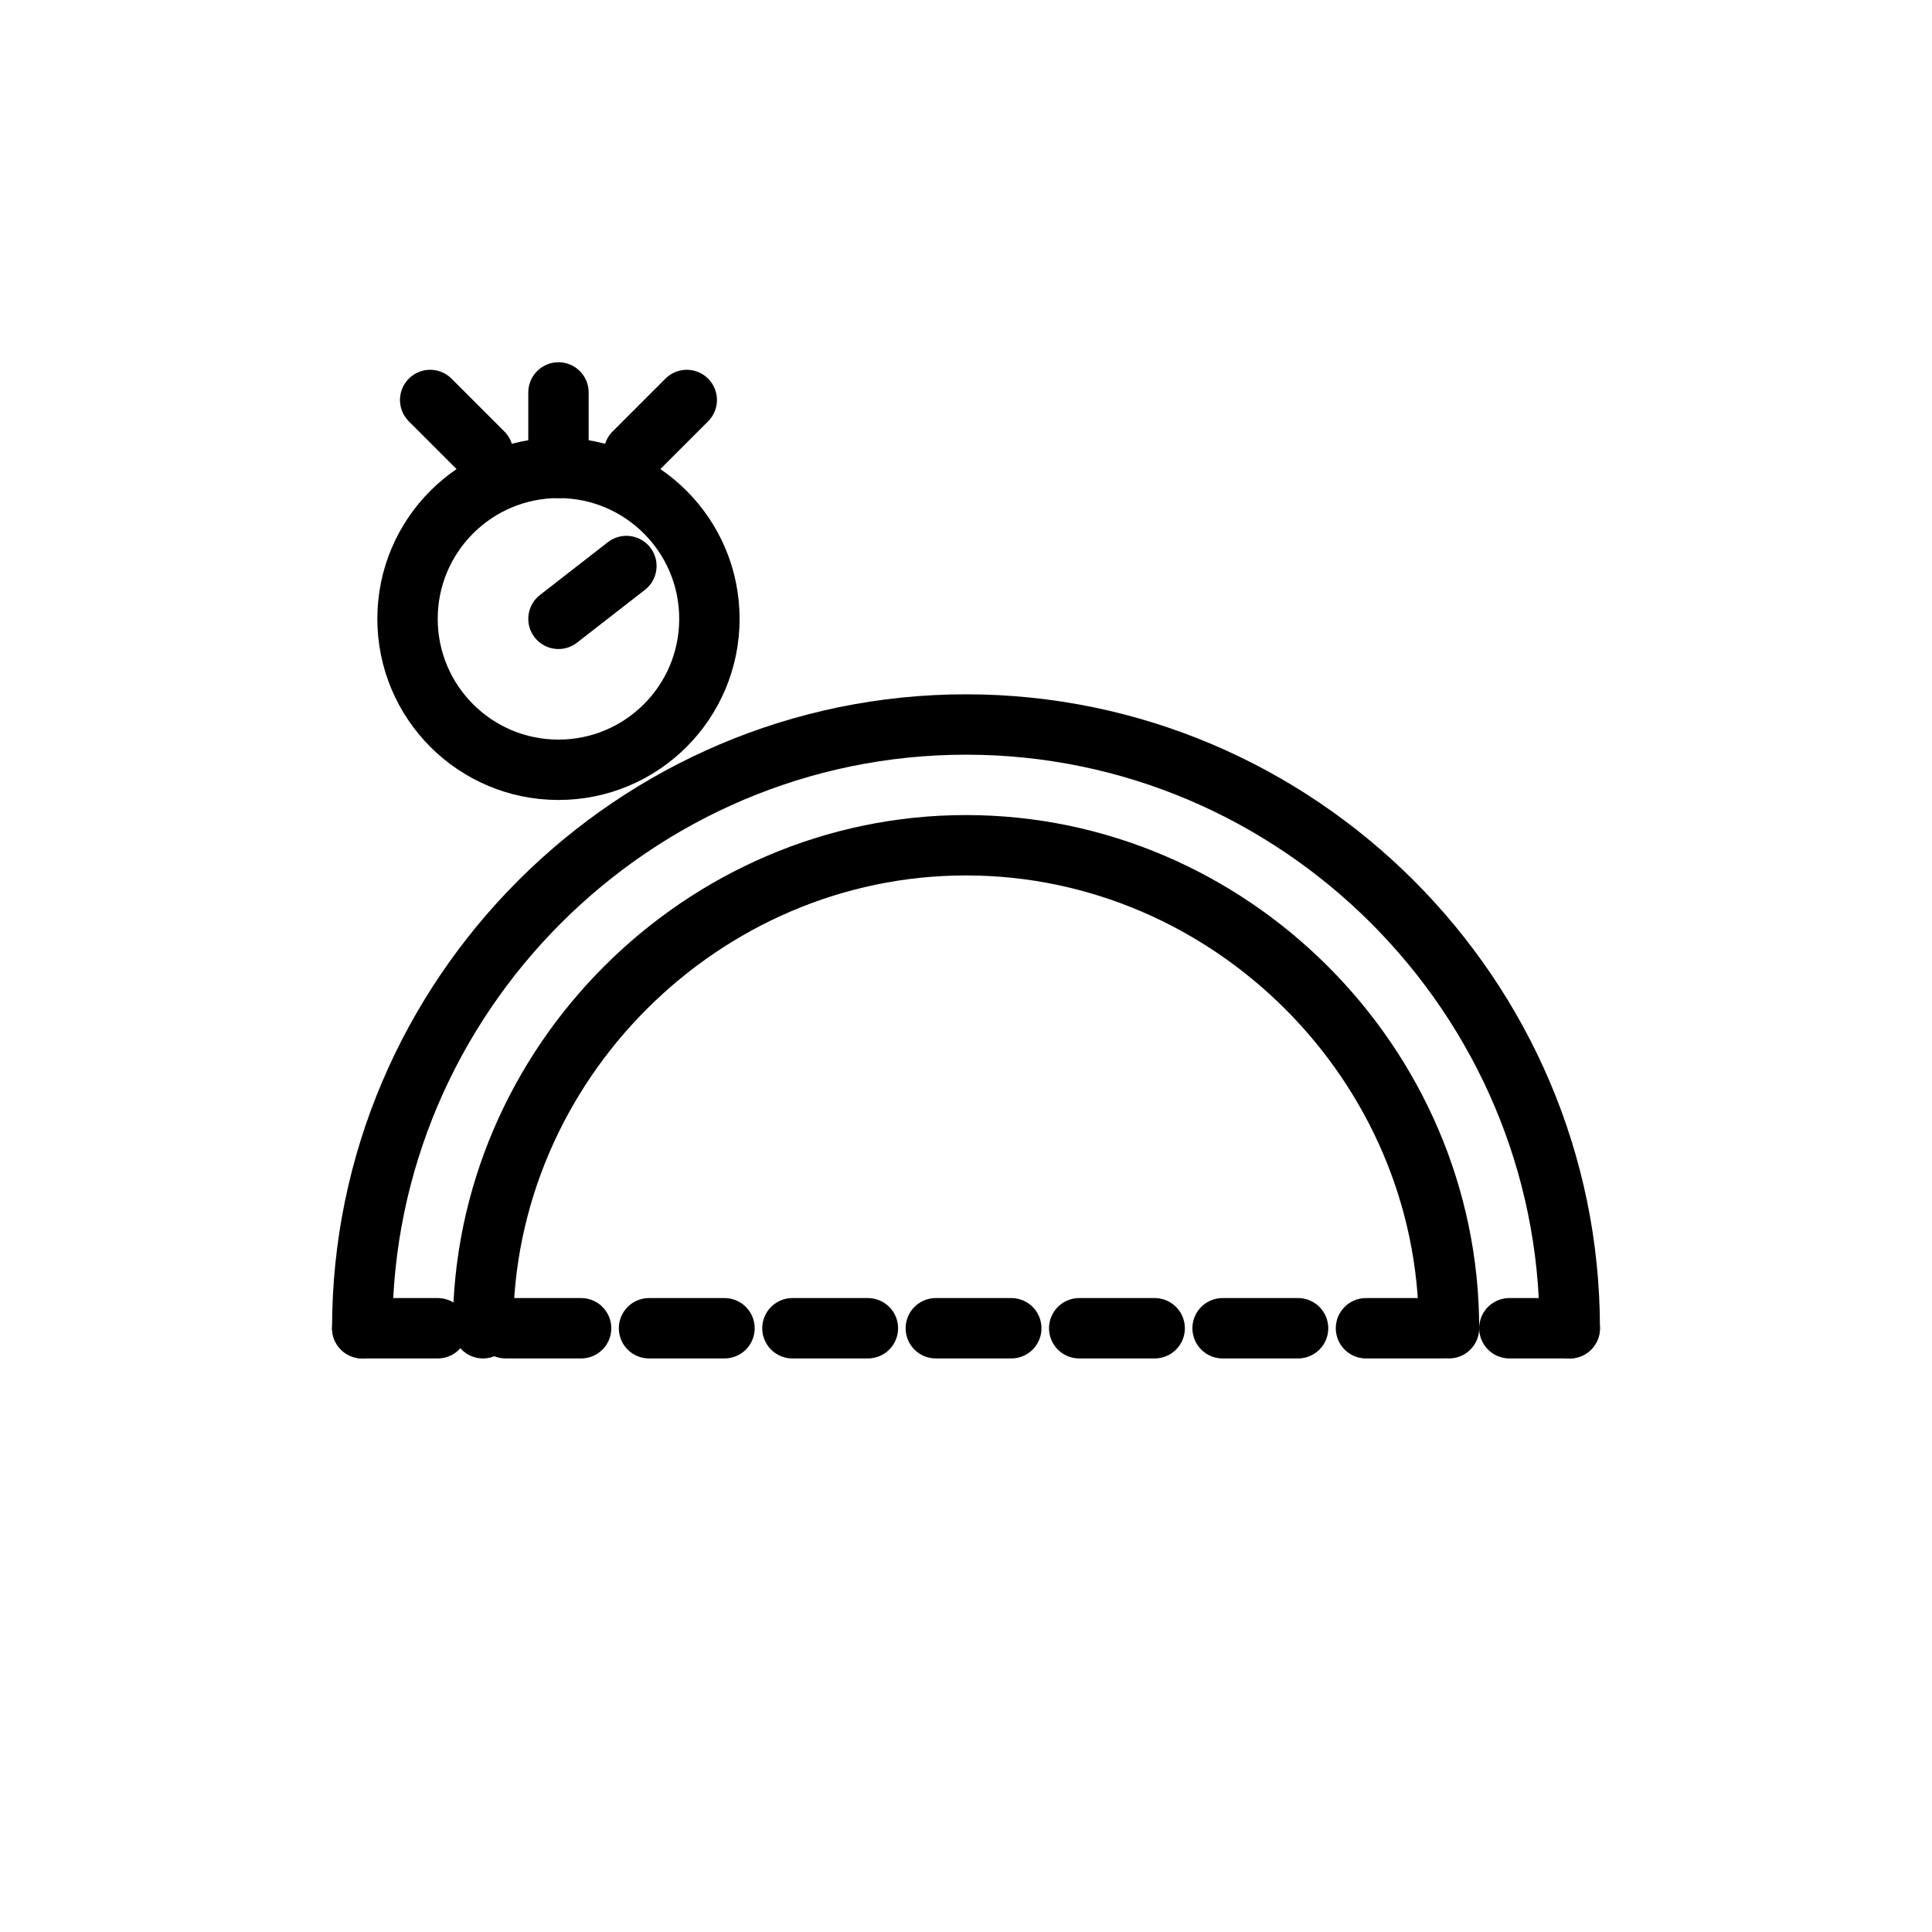
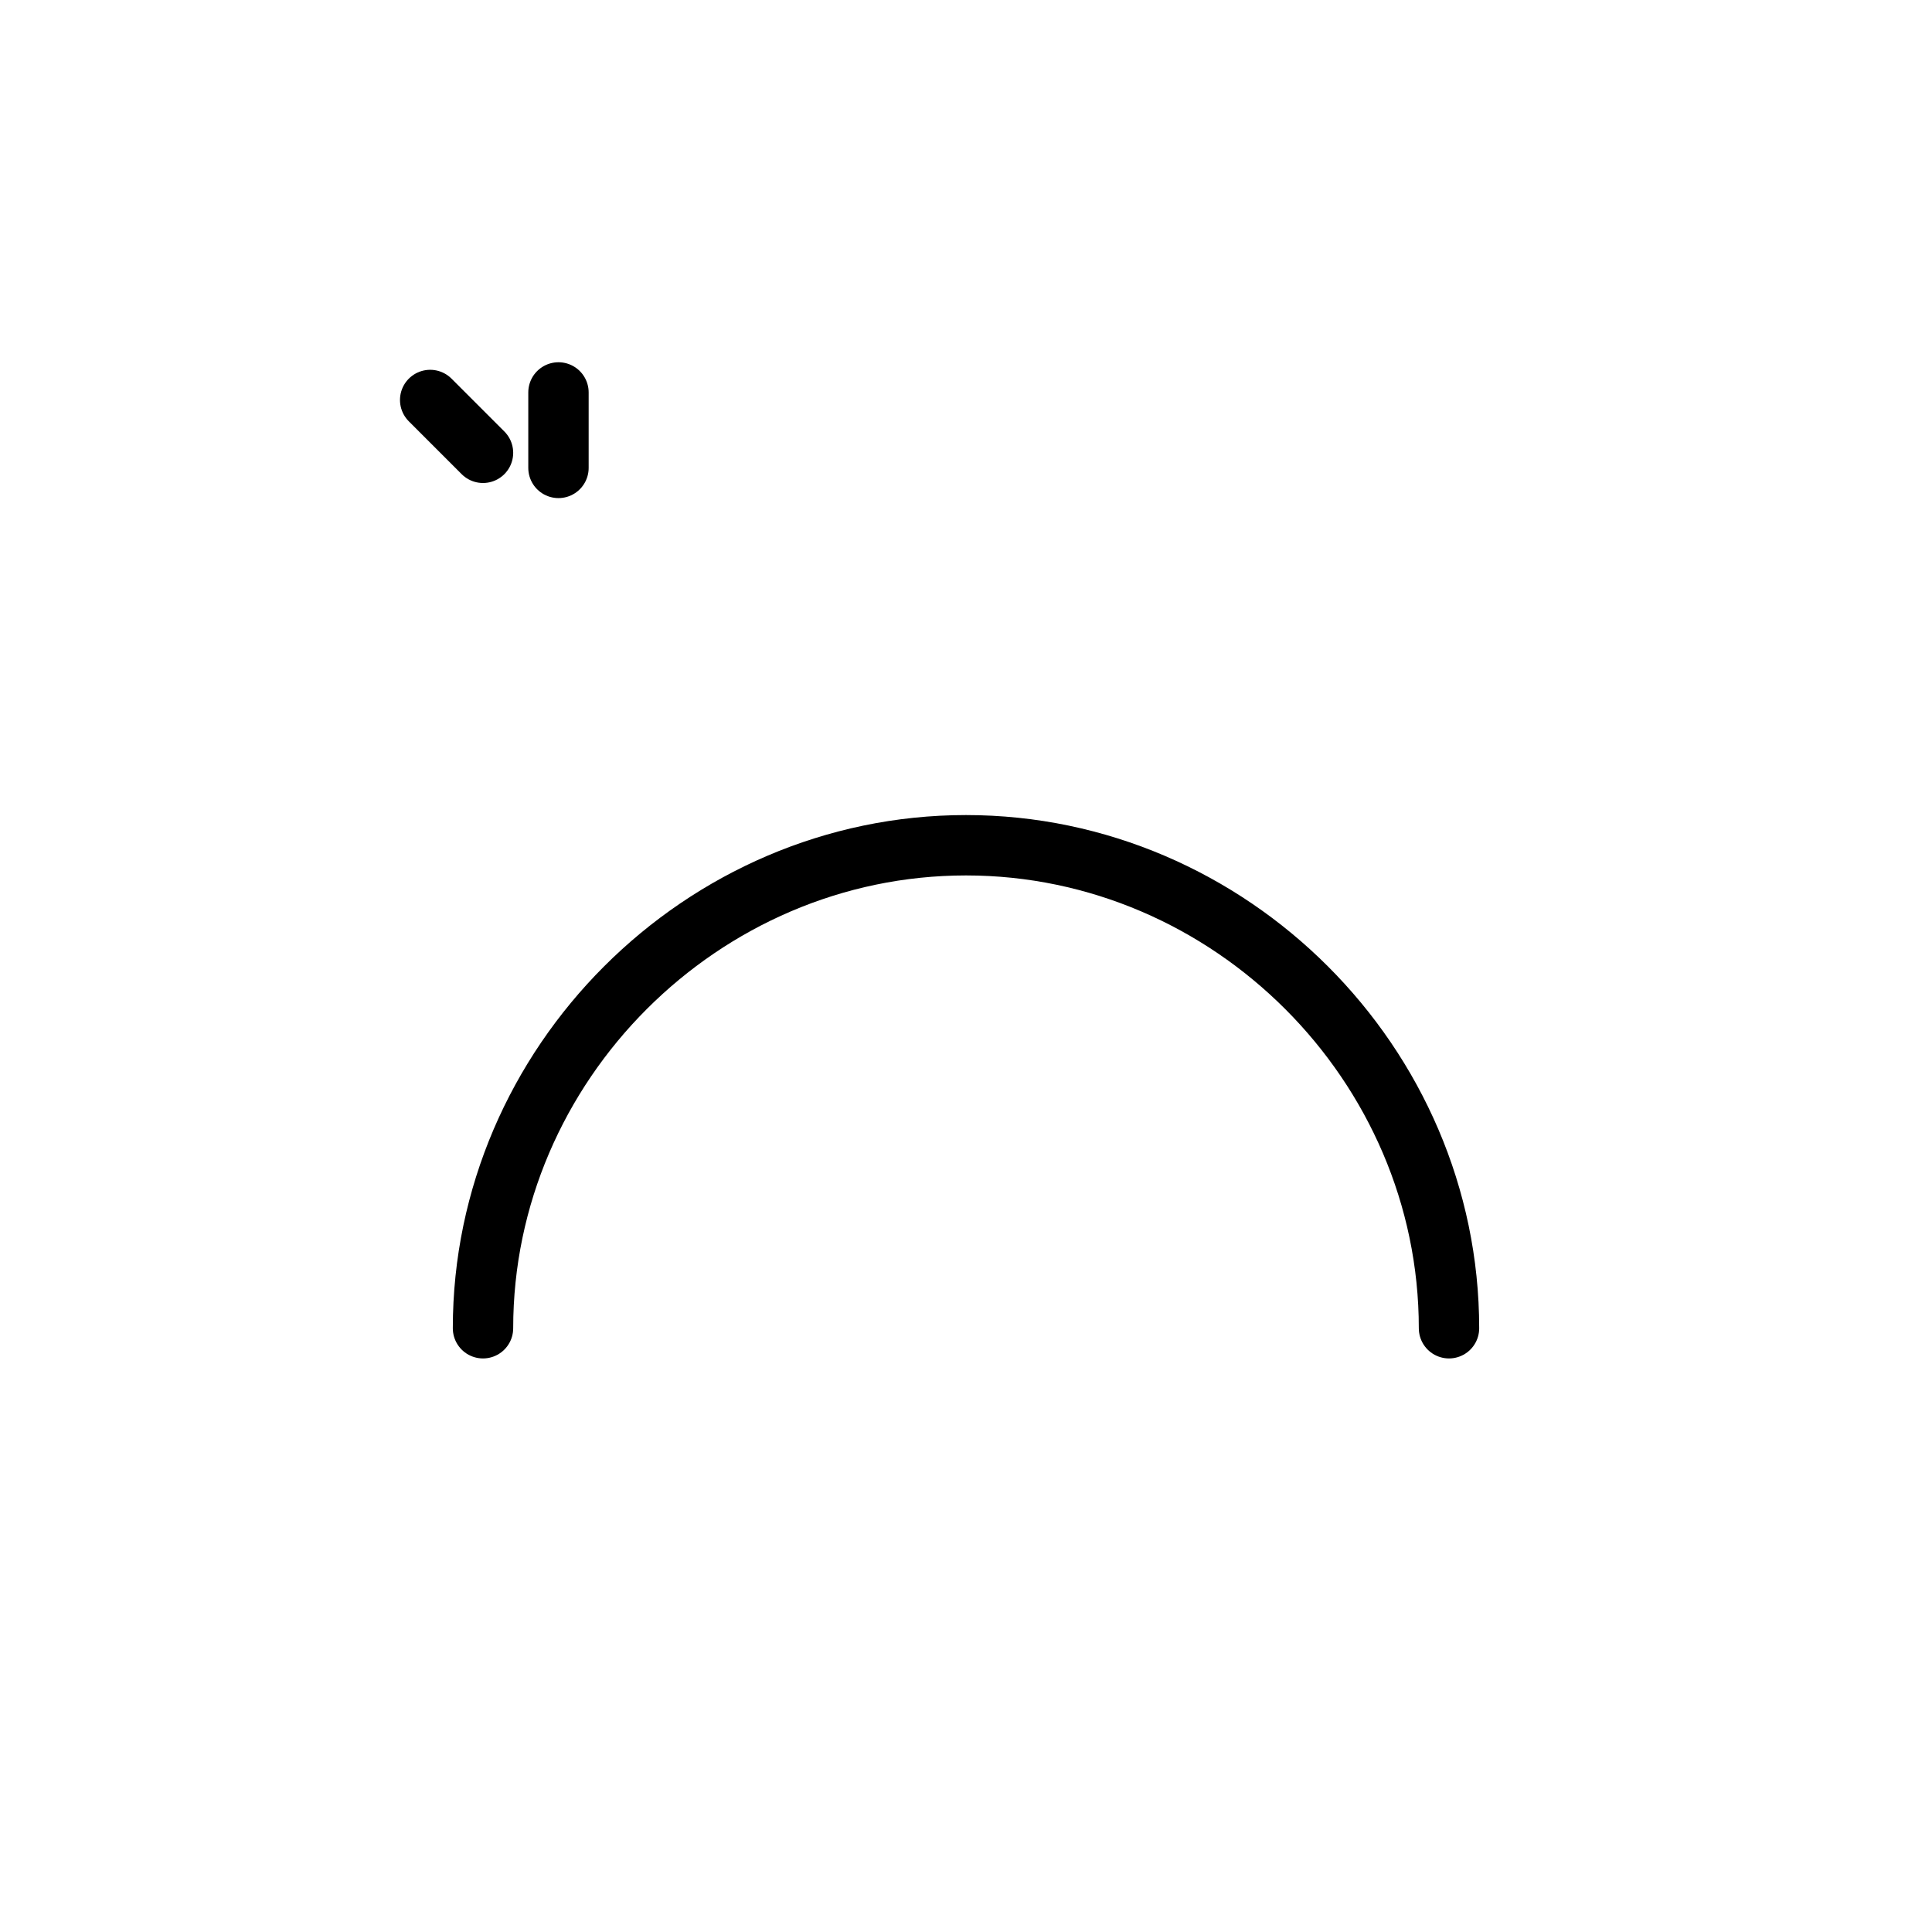
<svg xmlns="http://www.w3.org/2000/svg" viewBox="0 0 512 512">
  <g fill="none" stroke="#000" stroke-width="16" stroke-linecap="round" stroke-linejoin="round">
-     <path d="M96 352c0-88 72-160 160-160s160 72 160 160" />
    <path d="M128 352c0-70 58-128 128-128s128 58 128 128" />
-     <path d="M96 352h320" stroke-dasharray="20 18" />
-     <circle cx="148" cy="164" r="40" />
    <path d="M148 124v-20" />
-     <path d="M168 120l14-14" />
    <path d="M128 120l-14-14" />
-     <path d="M148 164l18-14" />
  </g>
</svg>